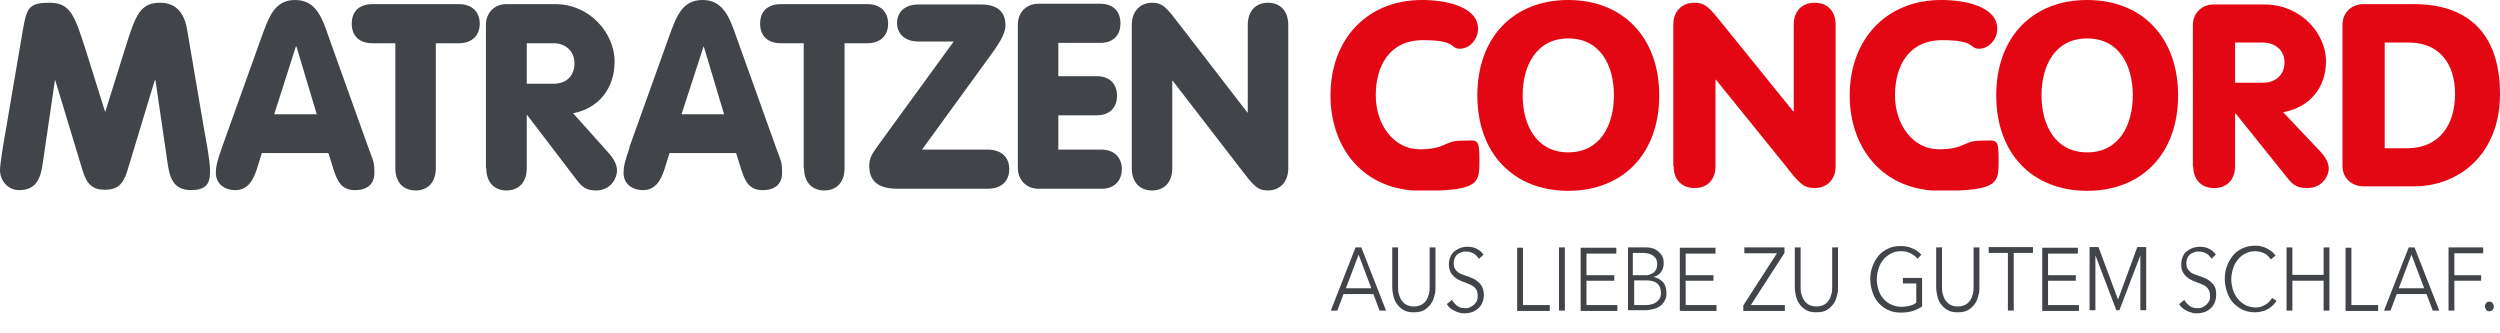
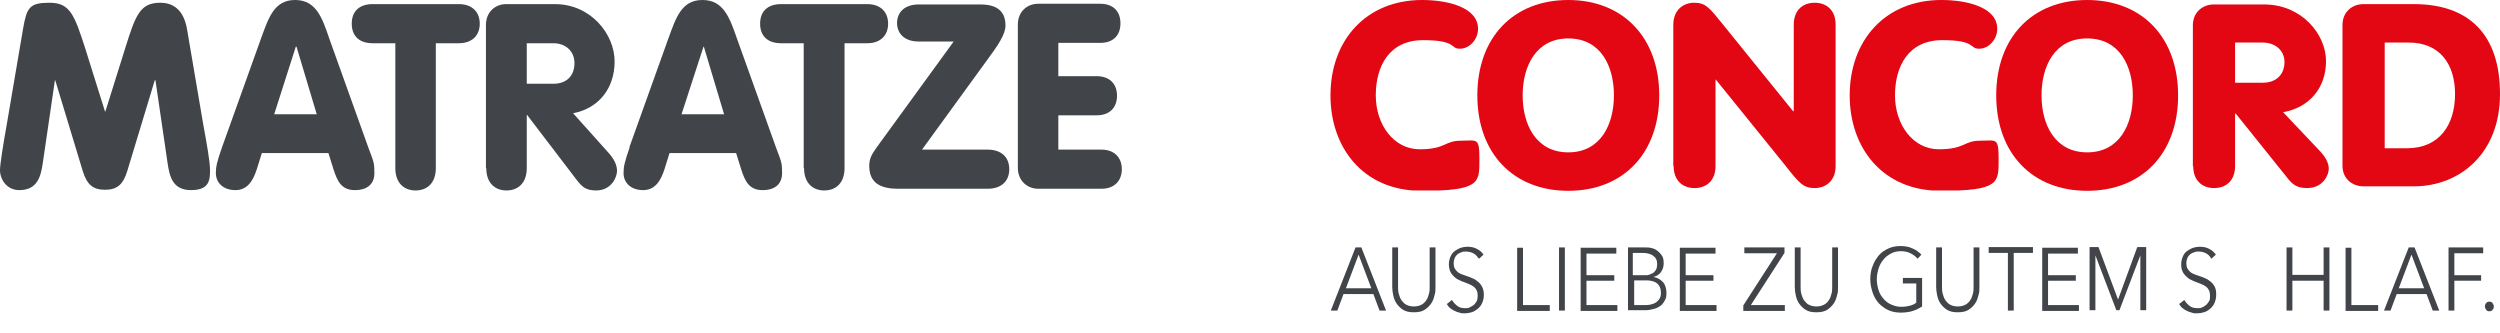
<svg xmlns="http://www.w3.org/2000/svg" id="Ebene_1" version="1.1" viewBox="0 0 728.5 97">
  <defs>
    <style>
      .st0 {
        fill: #414549;
      }

      .st1 {
        fill: none;
      }

      .st2 {
        fill: #e30613;
      }

      .st3 {
        isolation: isolate;
      }

      .st4 {
        clip-path: url(#clippath);
      }
    </style>
    <clipPath id="clippath">
      <rect class="st1" width="728.5" height="55.5" />
    </clipPath>
  </defs>
  <g class="st4">
    <g>
      <path class="st0" d="M2,36.1c-1,5.6-2,11.7-2,13.5,0,2.7,2,5.8,5.6,5.8,5.3,0,6.3-3.9,6.9-8.1l3.5-23.9h.1l8,26.4c1.2,3.9,2.9,5.5,6.5,5.5s5.3-1.6,6.5-5.5l8-26.4h.2l3.5,23.9c.6,4.2,1.5,8.1,6.9,8.1s5.5-3.1,5.5-5.8-1-7.9-2-13.5l-4.7-27.6c-1.1-6.4-4.8-7.7-7.8-7.7-5.9,0-7.2,3.6-10.2,13.2l-5.8,18.5h-.1l-5.8-18.5C21.7,4.4,20.4.8,14.5.8s-6.7,1.3-7.8,7.7L2,36.1Z" />
      <path class="st0" d="M92.3,33.3h-12.4l6.3-19.7h.2l5.9,19.7ZM64.7,42.9c-1.5,4.3-1.8,5.7-1.8,7.5,0,3,2.3,5,5.7,5s5.1-2.6,6.2-6l1.5-4.8h19.4l1.5,4.8c1.1,3.4,2.3,6,6.2,6s5.7-2,5.7-5-.2-3.2-1.8-7.5l-11.4-31.8C93.9,5.2,92.1,0,86,0s-7.7,5.1-9.9,11.1l-11.4,31.8h0Z" />
      <path class="st0" d="M115.2,49c0,4.3,2.5,6.5,5.9,6.5s5.9-2.2,5.9-6.5V12.6h6.7c3.9,0,6.1-2.3,6.1-5.7s-2.2-5.7-6.1-5.7h-25.1c-3.9,0-6.1,2.1-6.1,5.7s2.2,5.7,6.1,5.7h6.6v36.4h0Z" />
      <path class="st0" d="M153.5,12.6h7.8c3.4,0,6.1,2.2,6.1,5.8s-2.2,6-6.1,6h-7.8s0-11.9,0-11.8ZM141.7,49c0,4.3,2.5,6.5,5.9,6.5s5.9-2.2,5.9-6.5v-15.5h.1l14.5,19c1.5,1.9,2.6,3,5.6,3,4.5,0,6.1-3.9,6.1-5.7s-.9-3.5-2.5-5.3l-10.3-11.5c7.4-1.4,12.1-7.2,12.1-15.1s-6.9-16.7-17.4-16.7h-14.2c-3.1,0-5.9,2.2-5.9,6.1v41.6h0Z" />
      <path class="st0" d="M211,33.3h-12.4l6.4-19.7h.1l5.9,19.7h0ZM183.5,42.9c-1.5,4.3-1.8,5.7-1.8,7.5,0,3,2.3,5,5.7,5s5.1-2.6,6.2-6l1.5-4.8h19.4l1.5,4.8c1.1,3.4,2.3,6,6.2,6s5.7-2,5.7-5-.2-3.2-1.8-7.5l-11.4-31.8c-2.1-6-3.9-11.1-10-11.1s-7.7,5.1-9.9,11.1l-11.4,31.8h0Z" />
      <path class="st0" d="M234.3,49c0,4.3,2.5,6.5,5.9,6.5s5.9-2.2,5.9-6.5V12.6h6.6c3.9,0,6.1-2.3,6.1-5.7s-2.2-5.7-6.1-5.7h-25.1c-3.9,0-6.1,2.1-6.1,5.7s2.2,5.7,6.1,5.7h6.6v36.4h0Z" />
      <path class="st0" d="M268.6,43.7l18.9-26c3.4-4.6,5.5-7.7,5.5-10.3s-1-6.1-7.2-6.1h-18.1c-4.1,0-6.3,2.3-6.3,5.4s2.2,5.4,6.3,5.4h10.2l-22.4,30.8c-1.4,2-2.2,3.2-2.2,5.4,0,4,2,6.7,8.3,6.7h26.2c4.1,0,6.3-2.3,6.3-5.7s-2.2-5.7-6.3-5.7c0,0-19.3,0-19.3,0Z" />
      <path class="st0" d="M296.6,48.9c0,3.9,2.9,6.1,5.9,6.1h18.5c3.7,0,5.9-2.3,5.9-5.7s-2.2-5.7-5.9-5.7h-12.6v-10h11.2c3.7,0,5.9-2.2,5.9-5.7s-2.2-5.7-5.9-5.7h-11.2v-9.7h12.2c3.7,0,5.9-2.1,5.9-5.7s-2.2-5.7-5.9-5.7h-18.1c-3.1,0-5.9,2.2-5.9,6.1v41.5Z" />
-       <path class="st0" d="M329.8,49c0,4.3,2.5,6.5,5.9,6.5s5.9-2.2,5.9-6.5v-25.5h.1l19.6,25.4c3.9,5.1,5,6.6,8.2,6.6s5.9-2.2,5.9-6.5V7.3c0-4.3-2.5-6.5-5.9-6.5s-5.9,2.2-5.9,6.5v25.5h-.1l-19.6-25.4c-3.9-5.1-5-6.6-8.2-6.6s-5.9,2.2-5.9,6.5v41.7h0Z" />
      <path class="st2" d="M387.7,27.8c0,15.2,9.5,27.8,26.5,27.8s16.9-2.3,16.9-9-.6-5.6-5.4-5.6-4.4,2.5-12,2.5-12.8-7.2-12.8-15.7,3.9-16.1,13.8-16.1,7.8,2.5,10.7,2.5,5.3-2.8,5.3-5.8c0-6.3-8.9-8.4-16.3-8.4-16.2,0-26.7,11.6-26.7,27.8" />
      <path class="st2" d="M457,11.2c9.5,0,13.3,8.1,13.3,16.6s-3.9,16.6-13.3,16.6-13.3-8.1-13.3-16.6,3.9-16.6,13.3-16.6M457,0c-16,0-26.5,10.9-26.5,27.8s10.5,27.8,26.5,27.8,26.5-10.9,26.5-27.8S472.9,0,457,0" />
      <path class="st2" d="M487.7,48.4c0,4.2,2.6,6.4,6.1,6.4s6.1-2.2,6.1-6.4v-25.2h.1l20.3,25.1c4,5.1,5.2,6.5,8.5,6.5s6.1-2.2,6.1-6.4V7.2c0-4.2-2.6-6.4-6.1-6.4s-6.1,2.2-6.1,6.4v25.2h-.2l-20.3-25.1c-4.1-5.1-5.2-6.5-8.5-6.5s-6.1,2.2-6.1,6.4v41.2h0Z" />
      <path class="st2" d="M539,27.8c0,15.2,9.5,27.8,26.5,27.8s16.9-2.3,16.9-9-.6-5.6-5.4-5.6-4.4,2.5-12,2.5-12.8-7.2-12.8-15.7,3.9-16.1,13.8-16.1,7.8,2.5,10.7,2.5,5.3-2.8,5.3-5.8c0-6.3-8.8-8.4-16.3-8.4-16.2,0-26.7,11.6-26.7,27.8" />
      <path class="st2" d="M608.2,11.2c9.5,0,13.3,8.1,13.3,16.6s-3.9,16.6-13.3,16.6-13.3-8.1-13.3-16.6,3.8-16.6,13.3-16.6M608.2,0c-16,0-26.5,10.9-26.5,27.8s10.5,27.8,26.5,27.8,26.5-10.9,26.5-27.8-10.5-27.8-26.5-27.8" />
      <path class="st2" d="M651.3,12.4h8.1c3.5,0,6.3,2.2,6.3,5.7s-2.3,6-6.3,6h-8.1s0-11.7,0-11.7ZM639.1,48.4c0,4.2,2.6,6.4,6.1,6.4s6.1-2.2,6.1-6.4v-15.3h.2l15,18.7c1.5,1.9,2.7,3,5.8,3,4.7,0,6.3-3.9,6.3-5.6s-.9-3.4-2.6-5.2l-10.7-11.3c7.7-1.4,12.5-7.1,12.5-14.9s-7.1-16.5-18-16.5h-14.7c-3.2,0-6.1,2.2-6.1,6.1v41.1h0Z" />
      <path class="st2" d="M682.6,48.3c0,3.9,3,6,6.1,6h14.7c13.3,0,25.1-9.5,25.1-26.9s-9.1-26.2-25.1-26.2h-14.7c-3.2,0-6.1,2.2-6.1,6.1v41ZM694.9,12.4h7c8.9,0,13.5,6.1,13.5,15s-4.5,15.8-14,15.8h-6.5V12.4h0Z" />
    </g>
  </g>
  <g class="st3">
    <g class="st3">
      <path class="st0" d="M389.7,90.5h-1.9l7.2-18.4h1.7l7.2,18.4h-1.9l-1.8-4.8h-8.7l-1.8,4.8ZM392.2,84h7.4l-3.7-9.8-3.7,9.8Z" />
    </g>
    <g class="st3">
      <path class="st0" d="M412,91c-1.3,0-2.3-.2-3.1-.7-.8-.5-1.4-1.1-1.9-1.8-.5-.7-.8-1.5-1-2.4-.2-.9-.3-1.7-.3-2.4v-11.6h1.7v11.3c0,.7,0,1.5.2,2.2s.4,1.3.8,1.9c.4.5.8,1,1.4,1.3s1.3.5,2.2.5,1.6-.2,2.2-.5c.6-.3,1.1-.8,1.4-1.3.4-.5.6-1.2.8-1.9.2-.7.2-1.4.2-2.2v-11.3h1.7v11.6c0,.8,0,1.6-.3,2.4-.2.9-.5,1.7-1,2.4-.5.7-1.1,1.3-1.9,1.8-.8.5-1.8.7-3.1.7Z" />
    </g>
    <g class="st3">
      <path class="st0" d="M430.7,75.1c-.4-.6-.8-1-1.4-1.3-.6-.3-1.3-.5-2.1-.5s-.8,0-1.3.2c-.4.1-.8.3-1.2.6-.3.3-.6.6-.8,1.1s-.3.9-.3,1.5.1,1.1.3,1.5c.2.4.5.7.8,1s.7.5,1.2.7.9.3,1.4.5c.6.2,1.2.4,1.8.7.6.2,1.1.6,1.6,1s.9.9,1.2,1.5.5,1.4.5,2.3-.2,1.7-.5,2.4c-.3.7-.7,1.2-1.3,1.7-.5.4-1.1.8-1.8,1-.7.2-1.3.3-2,.3s-1,0-1.5-.2c-.5-.1-1-.3-1.4-.5-.5-.2-.9-.5-1.3-.8s-.7-.7-1-1.2l1.5-1.2c.4.7.9,1.2,1.5,1.7s1.4.7,2.3.7.9,0,1.3-.2.8-.4,1.2-.7.6-.7.9-1.1c.2-.4.3-1,.3-1.6s-.1-1.2-.3-1.6c-.2-.4-.5-.8-.9-1.1s-.8-.5-1.3-.7c-.5-.2-1-.4-1.5-.6-.6-.2-1.1-.4-1.6-.7-.5-.2-1-.6-1.4-1-.4-.4-.8-.9-1-1.4s-.4-1.3-.4-2.1.2-1.6.5-2.3c.3-.6.7-1.2,1.3-1.6s1.1-.7,1.7-.9c.6-.2,1.3-.3,1.9-.3,1.1,0,2.1.2,2.9.7.8.4,1.4,1,1.8,1.6l-1.3,1.2Z" />
    </g>
    <g class="st3">
      <path class="st0" d="M443.8,88.9h7.8v1.7h-9.5v-18.4h1.7v16.8Z" />
    </g>
    <g class="st3">
      <path class="st0" d="M456,90.5h-1.7v-18.4h1.7v18.4Z" />
    </g>
    <g class="st3">
      <path class="st0" d="M462.3,88.9h9v1.7h-10.7v-18.4h10.4v1.7h-8.7v6.3h8.1v1.6h-8.1v7.1Z" />
    </g>
    <g class="st3">
      <path class="st0" d="M474.4,72.1h5c.6,0,1.3,0,1.9.2.6.1,1.2.4,1.7.8.5.4.9.8,1.3,1.4s.5,1.4.5,2.3-.3,1.8-.8,2.5c-.5.7-1.3,1.2-2.2,1.4h0c1.1.2,2,.7,2.7,1.4s1.1,1.9,1.1,3.2-.1,1.5-.4,2.1c-.3.6-.7,1.2-1.2,1.6-.5.4-1.2.8-2,1-.8.2-1.6.4-2.6.4h-5v-18.4ZM476.1,80.2h3.4c.4,0,.8,0,1.2-.2s.8-.3,1.1-.5c.3-.3.6-.6.8-1s.3-.9.3-1.5-.1-1.1-.3-1.5-.5-.7-.9-1c-.4-.3-.8-.4-1.3-.6-.5-.1-1-.2-1.6-.2h-3v6.5ZM476.1,88.9h3.2c.6,0,1.2,0,1.8-.2.6-.1,1-.3,1.5-.6.4-.3.8-.7,1-1.1.3-.5.4-1,.4-1.7,0-1.2-.4-2.1-1.1-2.7-.7-.6-1.8-.9-3.2-.9h-3.5v7.2Z" />
    </g>
    <g class="st3">
      <path class="st0" d="M491.2,88.9h9v1.7h-10.7v-18.4h10.4v1.7h-8.7v6.3h8.1v1.6h-8.1v7.1Z" />
    </g>
    <g class="st3">
      <path class="st0" d="M520,73.7l-9.8,15.2h9.9v1.7h-12.1v-1.6l9.8-15.2h-9.5v-1.7h11.7v1.6Z" />
    </g>
    <g class="st3">
      <path class="st0" d="M529.3,91c-1.3,0-2.3-.2-3.1-.7-.8-.5-1.4-1.1-1.9-1.8-.5-.7-.8-1.5-1-2.4-.2-.9-.3-1.7-.3-2.4v-11.6h1.7v11.3c0,.7,0,1.5.2,2.2s.4,1.3.8,1.9c.4.5.8,1,1.4,1.3s1.3.5,2.2.5,1.6-.2,2.2-.5c.6-.3,1.1-.8,1.4-1.3.4-.5.6-1.2.8-1.9.2-.7.2-1.4.2-2.2v-11.3h1.7v11.6c0,.8,0,1.6-.3,2.4-.2.9-.5,1.7-1,2.4-.5.7-1.1,1.3-1.9,1.8-.8.5-1.8.7-3.1.7Z" />
    </g>
    <g class="st3">
      <path class="st0" d="M558.8,75.4c-.6-.7-1.3-1.2-2.1-1.6-.8-.4-1.7-.6-2.8-.6s-2,.2-2.9.7-1.6,1-2.2,1.8c-.6.7-1.1,1.6-1.4,2.6-.3,1-.5,2-.5,3.1s.2,2.1.5,3.1.8,1.8,1.4,2.5c.6.7,1.3,1.3,2.2,1.7s1.8.7,2.9.7,1.8-.1,2.6-.3c.8-.2,1.4-.5,1.9-.9v-5.6h-3.9v-1.6h5.6v8.3c-.9.6-1.9,1.1-3,1.4-1.1.3-2.2.4-3.3.4s-2.4-.2-3.5-.7-2-1.2-2.8-2c-.8-.9-1.4-1.9-1.8-3.1-.4-1.2-.7-2.5-.7-3.9s.2-2.7.7-3.9c.4-1.2,1.1-2.2,1.8-3.1.8-.9,1.7-1.5,2.8-2,1.1-.5,2.2-.7,3.5-.7s2.5.2,3.5.7c1,.4,1.8,1,2.6,1.8l-1.2,1.3Z" />
    </g>
    <g class="st3">
      <path class="st0" d="M570.5,91c-1.3,0-2.3-.2-3.1-.7-.8-.5-1.4-1.1-1.9-1.8-.5-.7-.8-1.5-1-2.4-.2-.9-.3-1.7-.3-2.4v-11.6h1.7v11.3c0,.7,0,1.5.2,2.2s.4,1.3.8,1.9c.4.5.8,1,1.4,1.3s1.3.5,2.2.5,1.6-.2,2.2-.5c.6-.3,1.1-.8,1.4-1.3.4-.5.6-1.2.8-1.9.2-.7.2-1.4.2-2.2v-11.3h1.7v11.6c0,.8,0,1.6-.3,2.4-.2.9-.5,1.7-1,2.4-.5.7-1.1,1.3-1.9,1.8-.8.5-1.8.7-3.1.7Z" />
    </g>
    <g class="st3">
      <path class="st0" d="M586.8,90.5h-1.7v-16.8h-5.6v-1.7h12.9v1.7h-5.6v16.8Z" />
    </g>
    <g class="st3">
      <path class="st0" d="M596.8,88.9h9v1.7h-10.7v-18.4h10.4v1.7h-8.7v6.3h8.1v1.6h-8.1v7.1Z" />
    </g>
    <g class="st3">
      <path class="st0" d="M617.2,87.3h0l5.6-15.3h2.6v18.4h-1.7v-16h0l-6.1,16h-.9l-6.1-16h0v16h-1.7v-18.4h2.6l5.7,15.3Z" />
    </g>
    <g class="st3">
      <path class="st0" d="M644.2,75.1c-.4-.6-.8-1-1.4-1.3-.6-.3-1.3-.5-2.1-.5s-.8,0-1.3.2-.8.3-1.2.6c-.3.3-.6.6-.8,1.1s-.3.9-.3,1.5.1,1.1.3,1.5c.2.4.5.7.8,1,.3.3.7.5,1.2.7.4.2.9.3,1.4.5.6.2,1.2.4,1.8.7.6.2,1.1.6,1.6,1,.5.4.9.9,1.2,1.5.3.6.4,1.4.4,2.3s-.2,1.7-.5,2.4c-.3.7-.7,1.2-1.3,1.7s-1.1.8-1.8,1c-.7.2-1.3.3-2,.3s-1,0-1.5-.2c-.5-.1-1-.3-1.4-.5-.5-.2-.9-.5-1.3-.8s-.7-.7-1-1.2l1.5-1.2c.4.7.9,1.2,1.5,1.7s1.4.7,2.3.7.9,0,1.3-.2c.4-.1.8-.4,1.2-.7.4-.3.6-.7.9-1.1s.3-1,.3-1.6-.1-1.2-.3-1.6c-.2-.4-.5-.8-.9-1.1-.4-.3-.8-.5-1.3-.7s-1-.4-1.5-.6c-.6-.2-1.1-.4-1.6-.7-.5-.2-1-.6-1.4-1-.4-.4-.8-.9-1-1.4-.3-.6-.4-1.3-.4-2.1s.2-1.6.5-2.3.7-1.2,1.3-1.6,1.1-.7,1.7-.9c.6-.2,1.3-.3,1.9-.3,1.1,0,2.1.2,2.9.7.8.4,1.4,1,1.8,1.6l-1.3,1.2Z" />
    </g>
    <g class="st3">
-       <path class="st0" d="M663.4,87.6c-.3.5-.6.9-1,1.3-.4.4-.9.8-1.4,1.1-.5.3-1.1.6-1.8.7-.6.2-1.3.3-2.1.3-1.3,0-2.4-.2-3.5-.7s-2-1.2-2.8-2c-.8-.9-1.4-1.9-1.8-3.1-.4-1.2-.7-2.5-.7-3.9s.2-2.7.7-3.9c.4-1.2,1.1-2.2,1.8-3.1.8-.9,1.7-1.5,2.8-2,1.1-.5,2.2-.7,3.5-.7s1.2,0,1.8.2c.6.1,1.1.3,1.7.6.5.3,1,.6,1.4.9s.8.8,1.1,1.2l-1.4,1.1c-.2-.3-.4-.6-.7-.9s-.6-.6-1-.8c-.4-.2-.8-.4-1.3-.5-.5-.1-1-.2-1.5-.2-1.1,0-2.1.2-2.9.7-.9.4-1.6,1-2.2,1.8-.6.7-1.1,1.6-1.4,2.6-.3,1-.5,2-.5,3.1s.2,2.1.5,3.1.8,1.8,1.4,2.6c.6.7,1.3,1.3,2.2,1.8.9.4,1.8.7,2.9.7s1.9-.2,2.7-.7c.9-.4,1.6-1.1,2.2-2.1l1.3.9Z" />
-     </g>
+       </g>
    <g class="st3">
      <path class="st0" d="M666.3,72.1h1.7v8h9.1v-8h1.7v18.4h-1.7v-8.7h-9.1v8.7h-1.7v-18.4Z" />
    </g>
    <g class="st3">
      <path class="st0" d="M685.2,88.9h7.8v1.7h-9.5v-18.4h1.7v16.8Z" />
    </g>
    <g class="st3">
      <path class="st0" d="M696.6,90.5h-1.9l7.2-18.4h1.7l7.2,18.4h-1.9l-1.8-4.8h-8.7l-1.8,4.8ZM699,84h7.4l-3.7-9.8-3.7,9.8Z" />
    </g>
    <g class="st3">
      <path class="st0" d="M715.2,90.5h-1.7v-18.4h10.1v1.7h-8.4v6.4h7.8v1.6h-7.8v8.7Z" />
    </g>
    <g class="st3">
      <path class="st0" d="M726.7,89.3c0,.4-.1.7-.4,1-.2.3-.5.4-.9.4s-.7-.1-.9-.4c-.2-.3-.4-.6-.4-1s.1-.7.4-1c.2-.3.5-.4.9-.4s.7.1.9.4c.2.3.4.6.4,1Z" />
    </g>
  </g>
</svg>